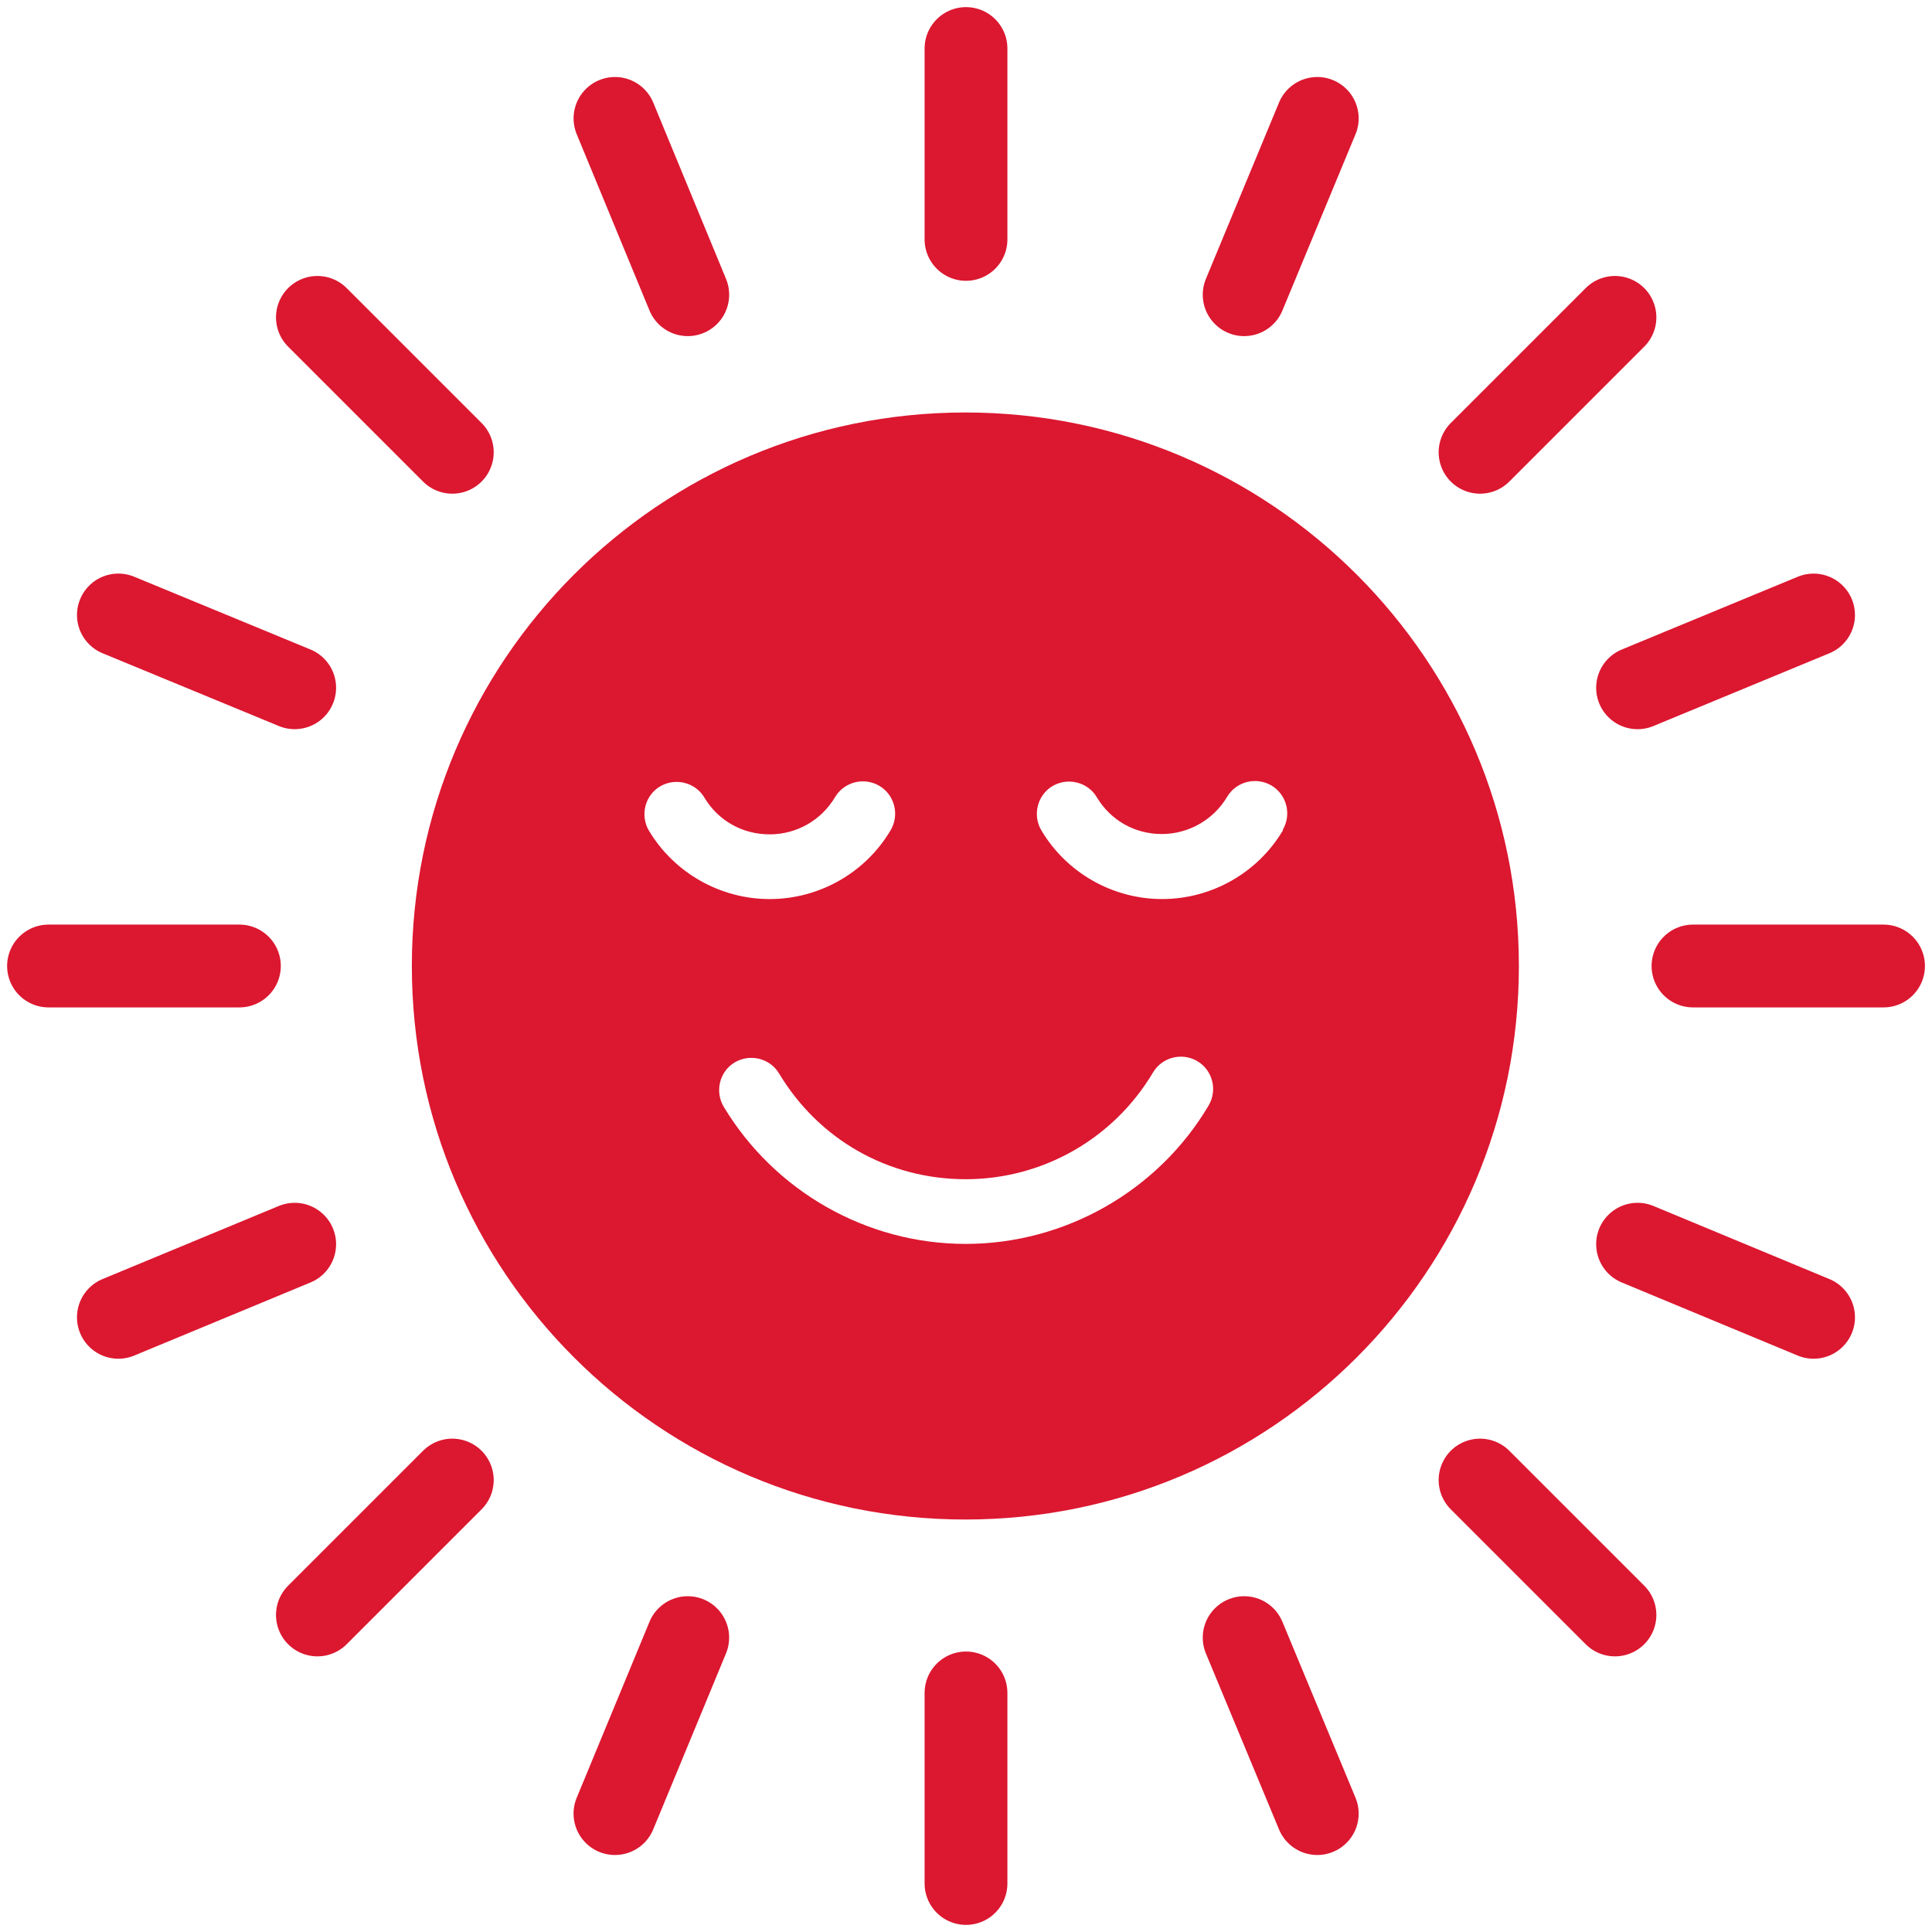
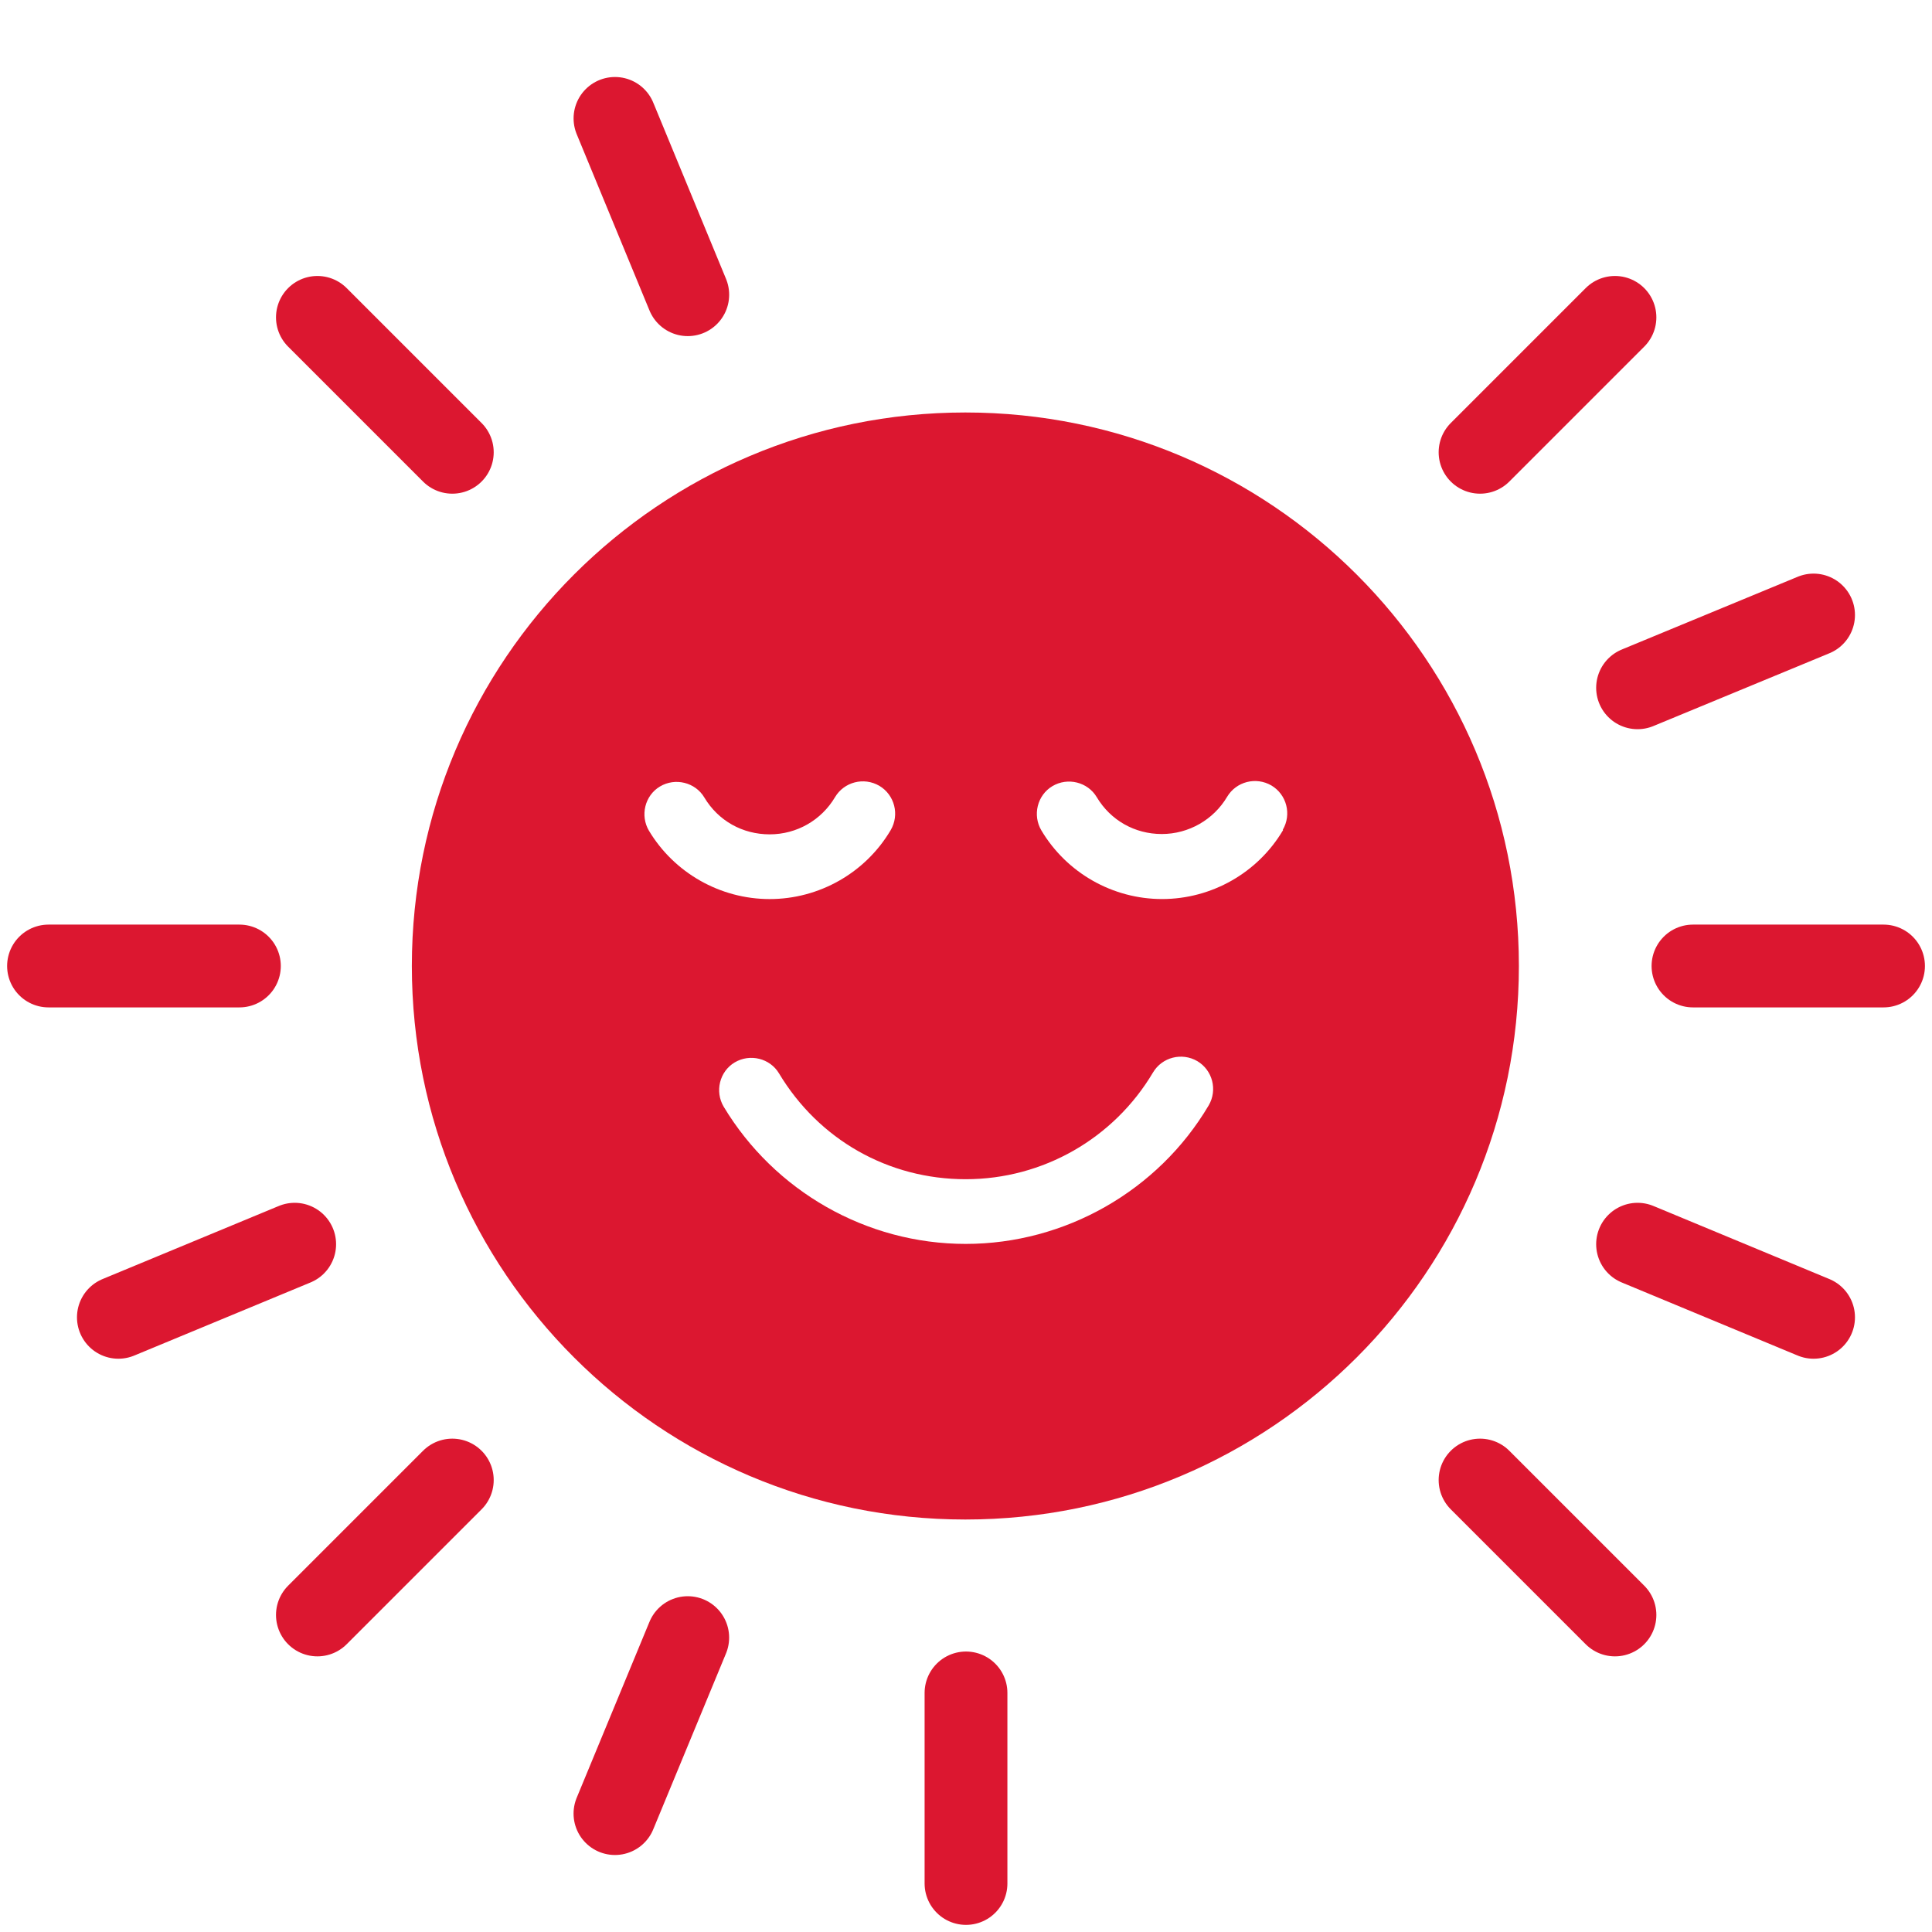
<svg xmlns="http://www.w3.org/2000/svg" fill="none" height="70" viewBox="0 0 70 70" width="70">
  <clipPath id="a">
    <path d="m0 0h70v70h-70z" />
  </clipPath>
  <g clip-path="url(#a)">
    <path d="m34.977 14.945c-11.077 0-20.055 8.979-20.055 20.055s8.979 20.055 20.055 20.055 20.055-8.979 20.055-20.055-8.979-20.055-20.055-20.055zm-11.463 15.156c-.328-.551-.152-1.278.399-1.606s1.278-.152 1.606.399c.504.844 1.383 1.336 2.368 1.336s1.875-.516 2.368-1.348c.328-.551 1.043-.738 1.606-.41.551.328.739 1.043.41 1.606-.914 1.547-2.59 2.497-4.384 2.497s-3.458-.95-4.372-2.473zm20.278 9.951c-1.829 3.094-5.204 5.017-8.803 5.017-3.599 0-6.927-1.911-8.768-4.97-.328-.551-.152-1.278.399-1.606s1.278-.152 1.606.399c1.442 2.403 3.962 3.833 6.763 3.833 2.801 0 5.368-1.477 6.787-3.868.328-.551 1.043-.738 1.606-.41.551.328.739 1.043.41 1.606zm2.696-9.975c-.914 1.547-2.59 2.497-4.384 2.497-1.793 0-3.458-.95-4.372-2.485-.328-.551-.152-1.278.399-1.606s1.278-.152 1.606.399c.504.844 1.383 1.336 2.356 1.336s1.875-.516 2.368-1.348c.328-.551 1.043-.738 1.606-.41.551.328.739 1.043.41 1.606z" fill="#dc1730" />
    <g stroke="#dc1730" stroke-linecap="round" stroke-miterlimit="10" stroke-width="3">
-       <path d="m35 8.674v-6.916" />
      <path d="m35 68.242v-6.904" />
      <path d="m61.34 35h6.904" />
      <path d="m1.758 35h6.916" />
      <path d="m53.625 16.387 4.888-4.888" />
      <path d="m11.5 58.513 4.888-4.888" />
      <path d="m53.625 53.625 4.888 4.888" />
      <path d="m11.5 11.499 4.888 4.888" />
-       <path d="m45.078 10.678 2.649-6.388" />
      <path d="m22.281 65.71 2.637-6.376" />
      <path d="m59.332 45.08 6.377 2.649" />
-       <path d="m4.289 22.282 6.388 2.637" />
      <path d="m24.919 10.678-2.637-6.388" />
-       <path d="m47.727 65.71-2.649-6.376" />
      <path d="m59.332 24.92 6.377-2.637" />
      <path d="m4.289 47.729 6.388-2.649" />
    </g>
  </g>
</svg>